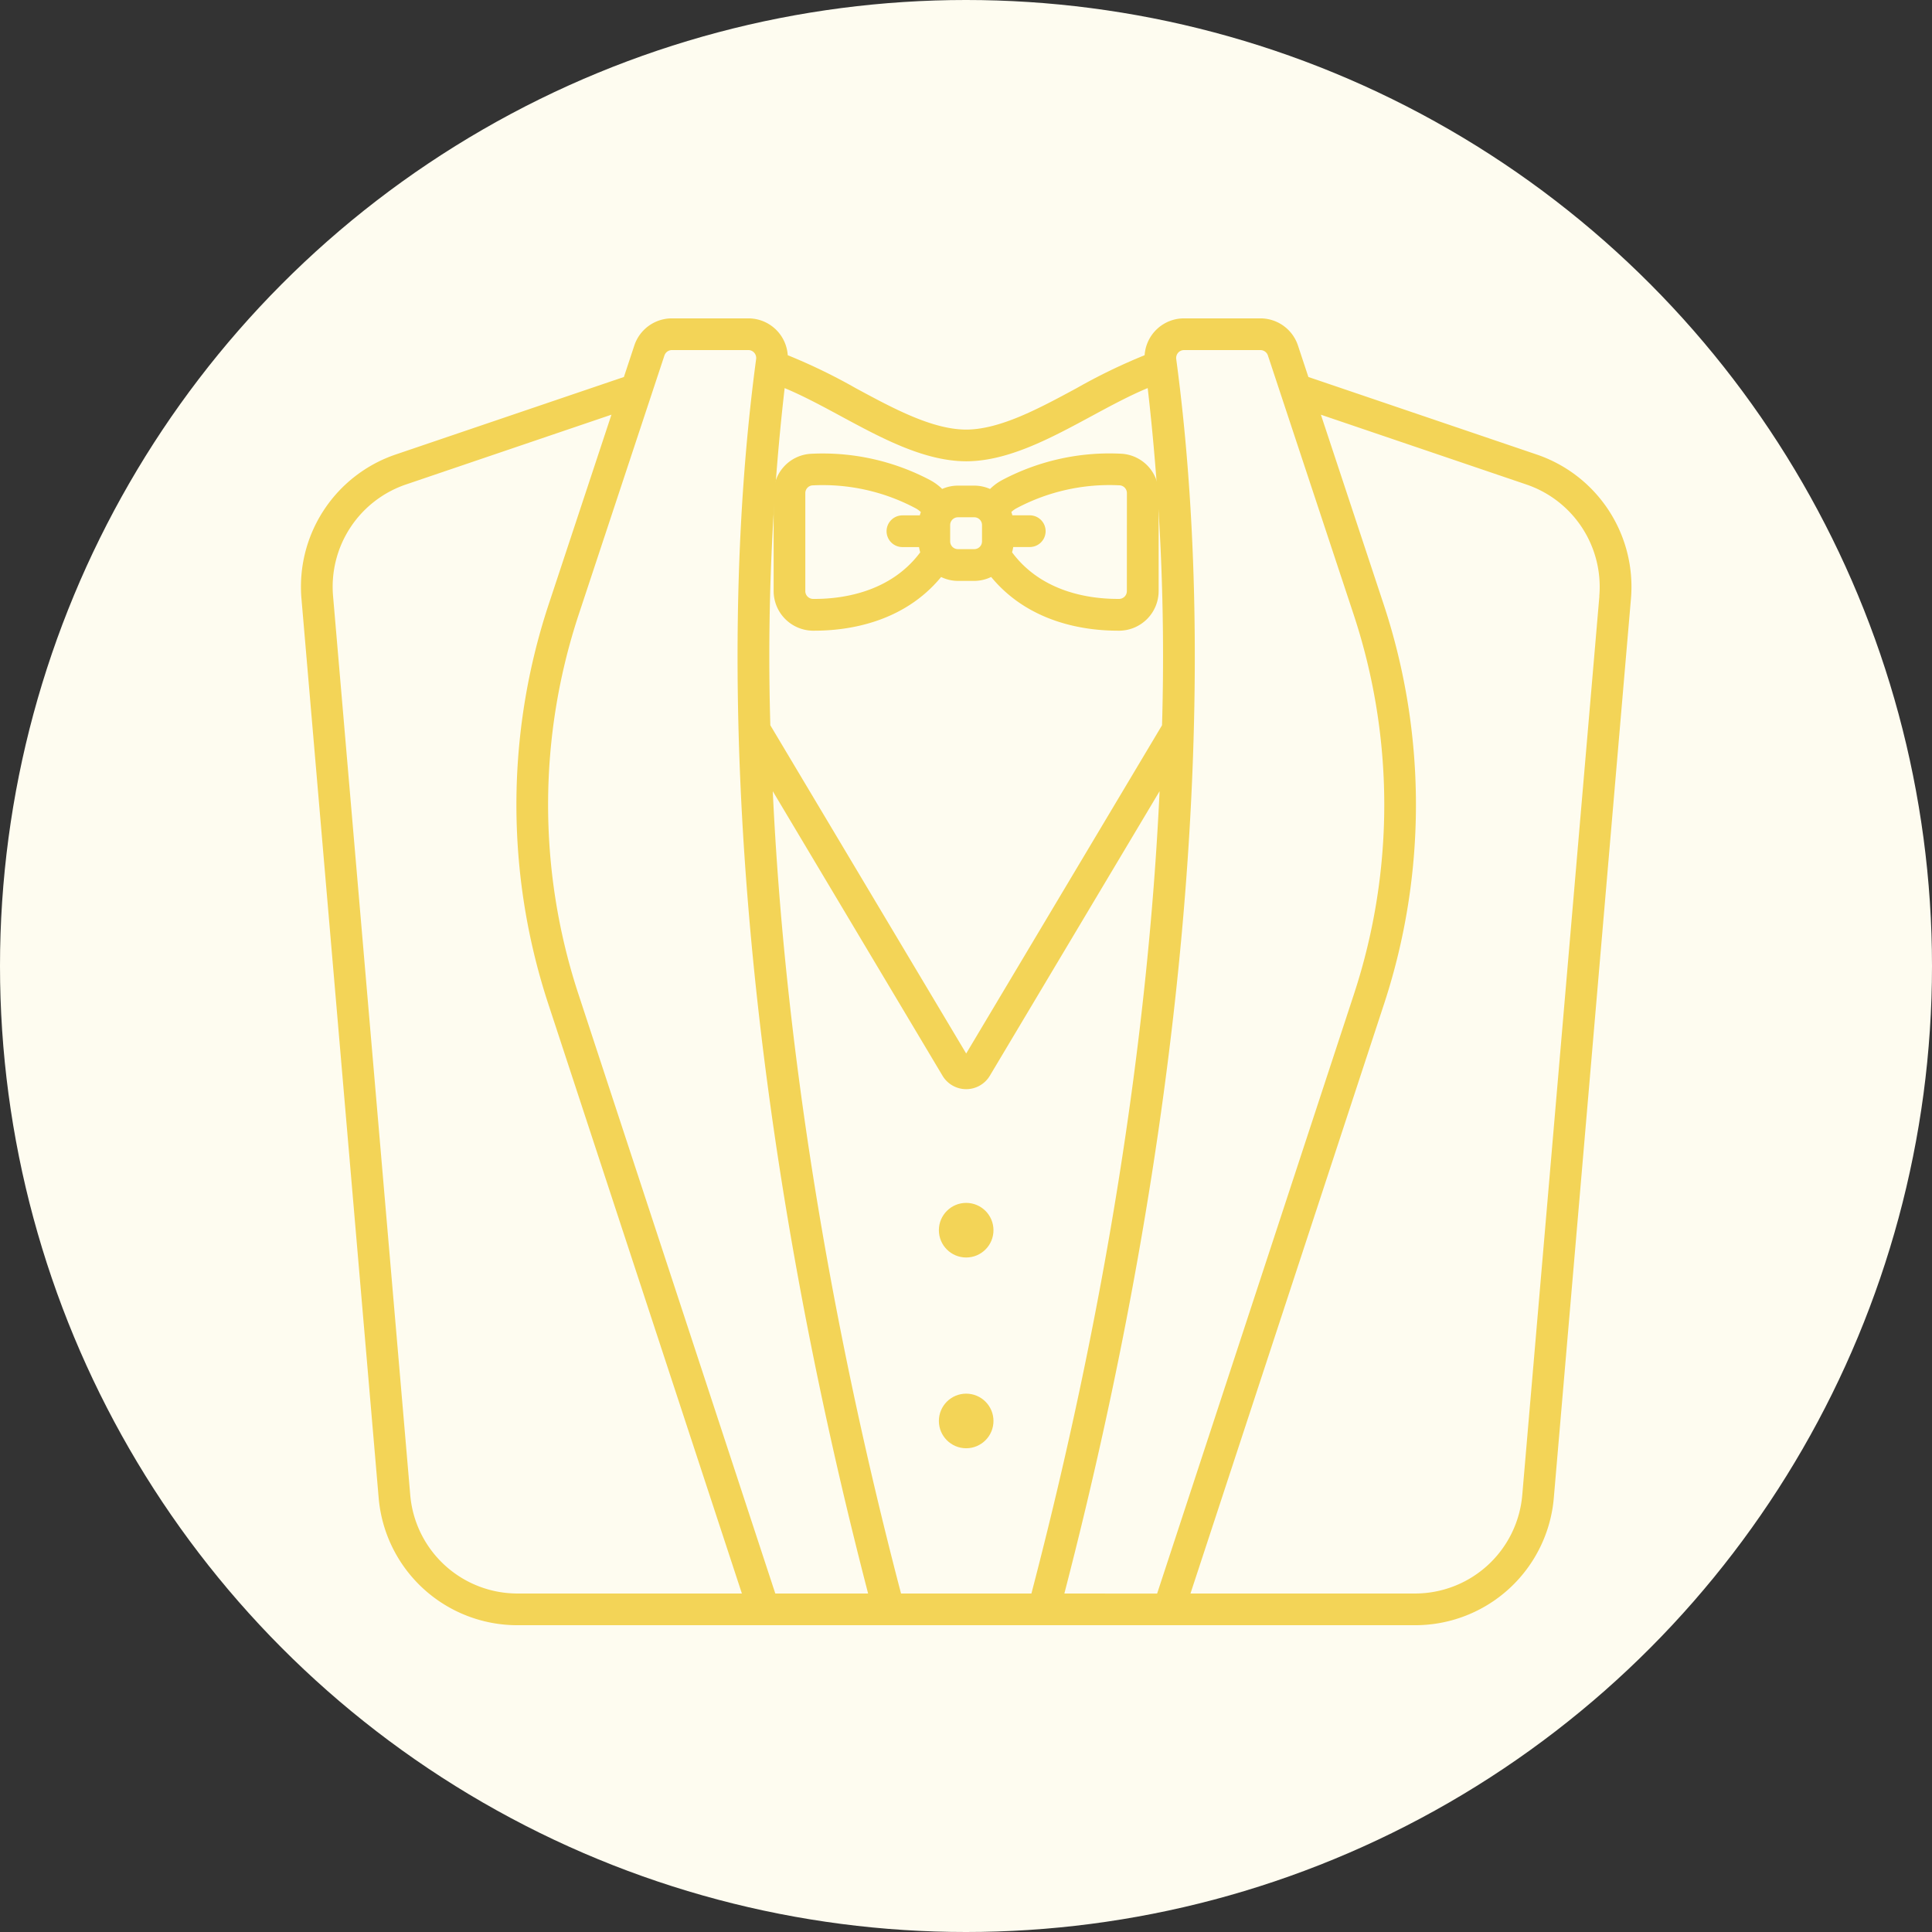
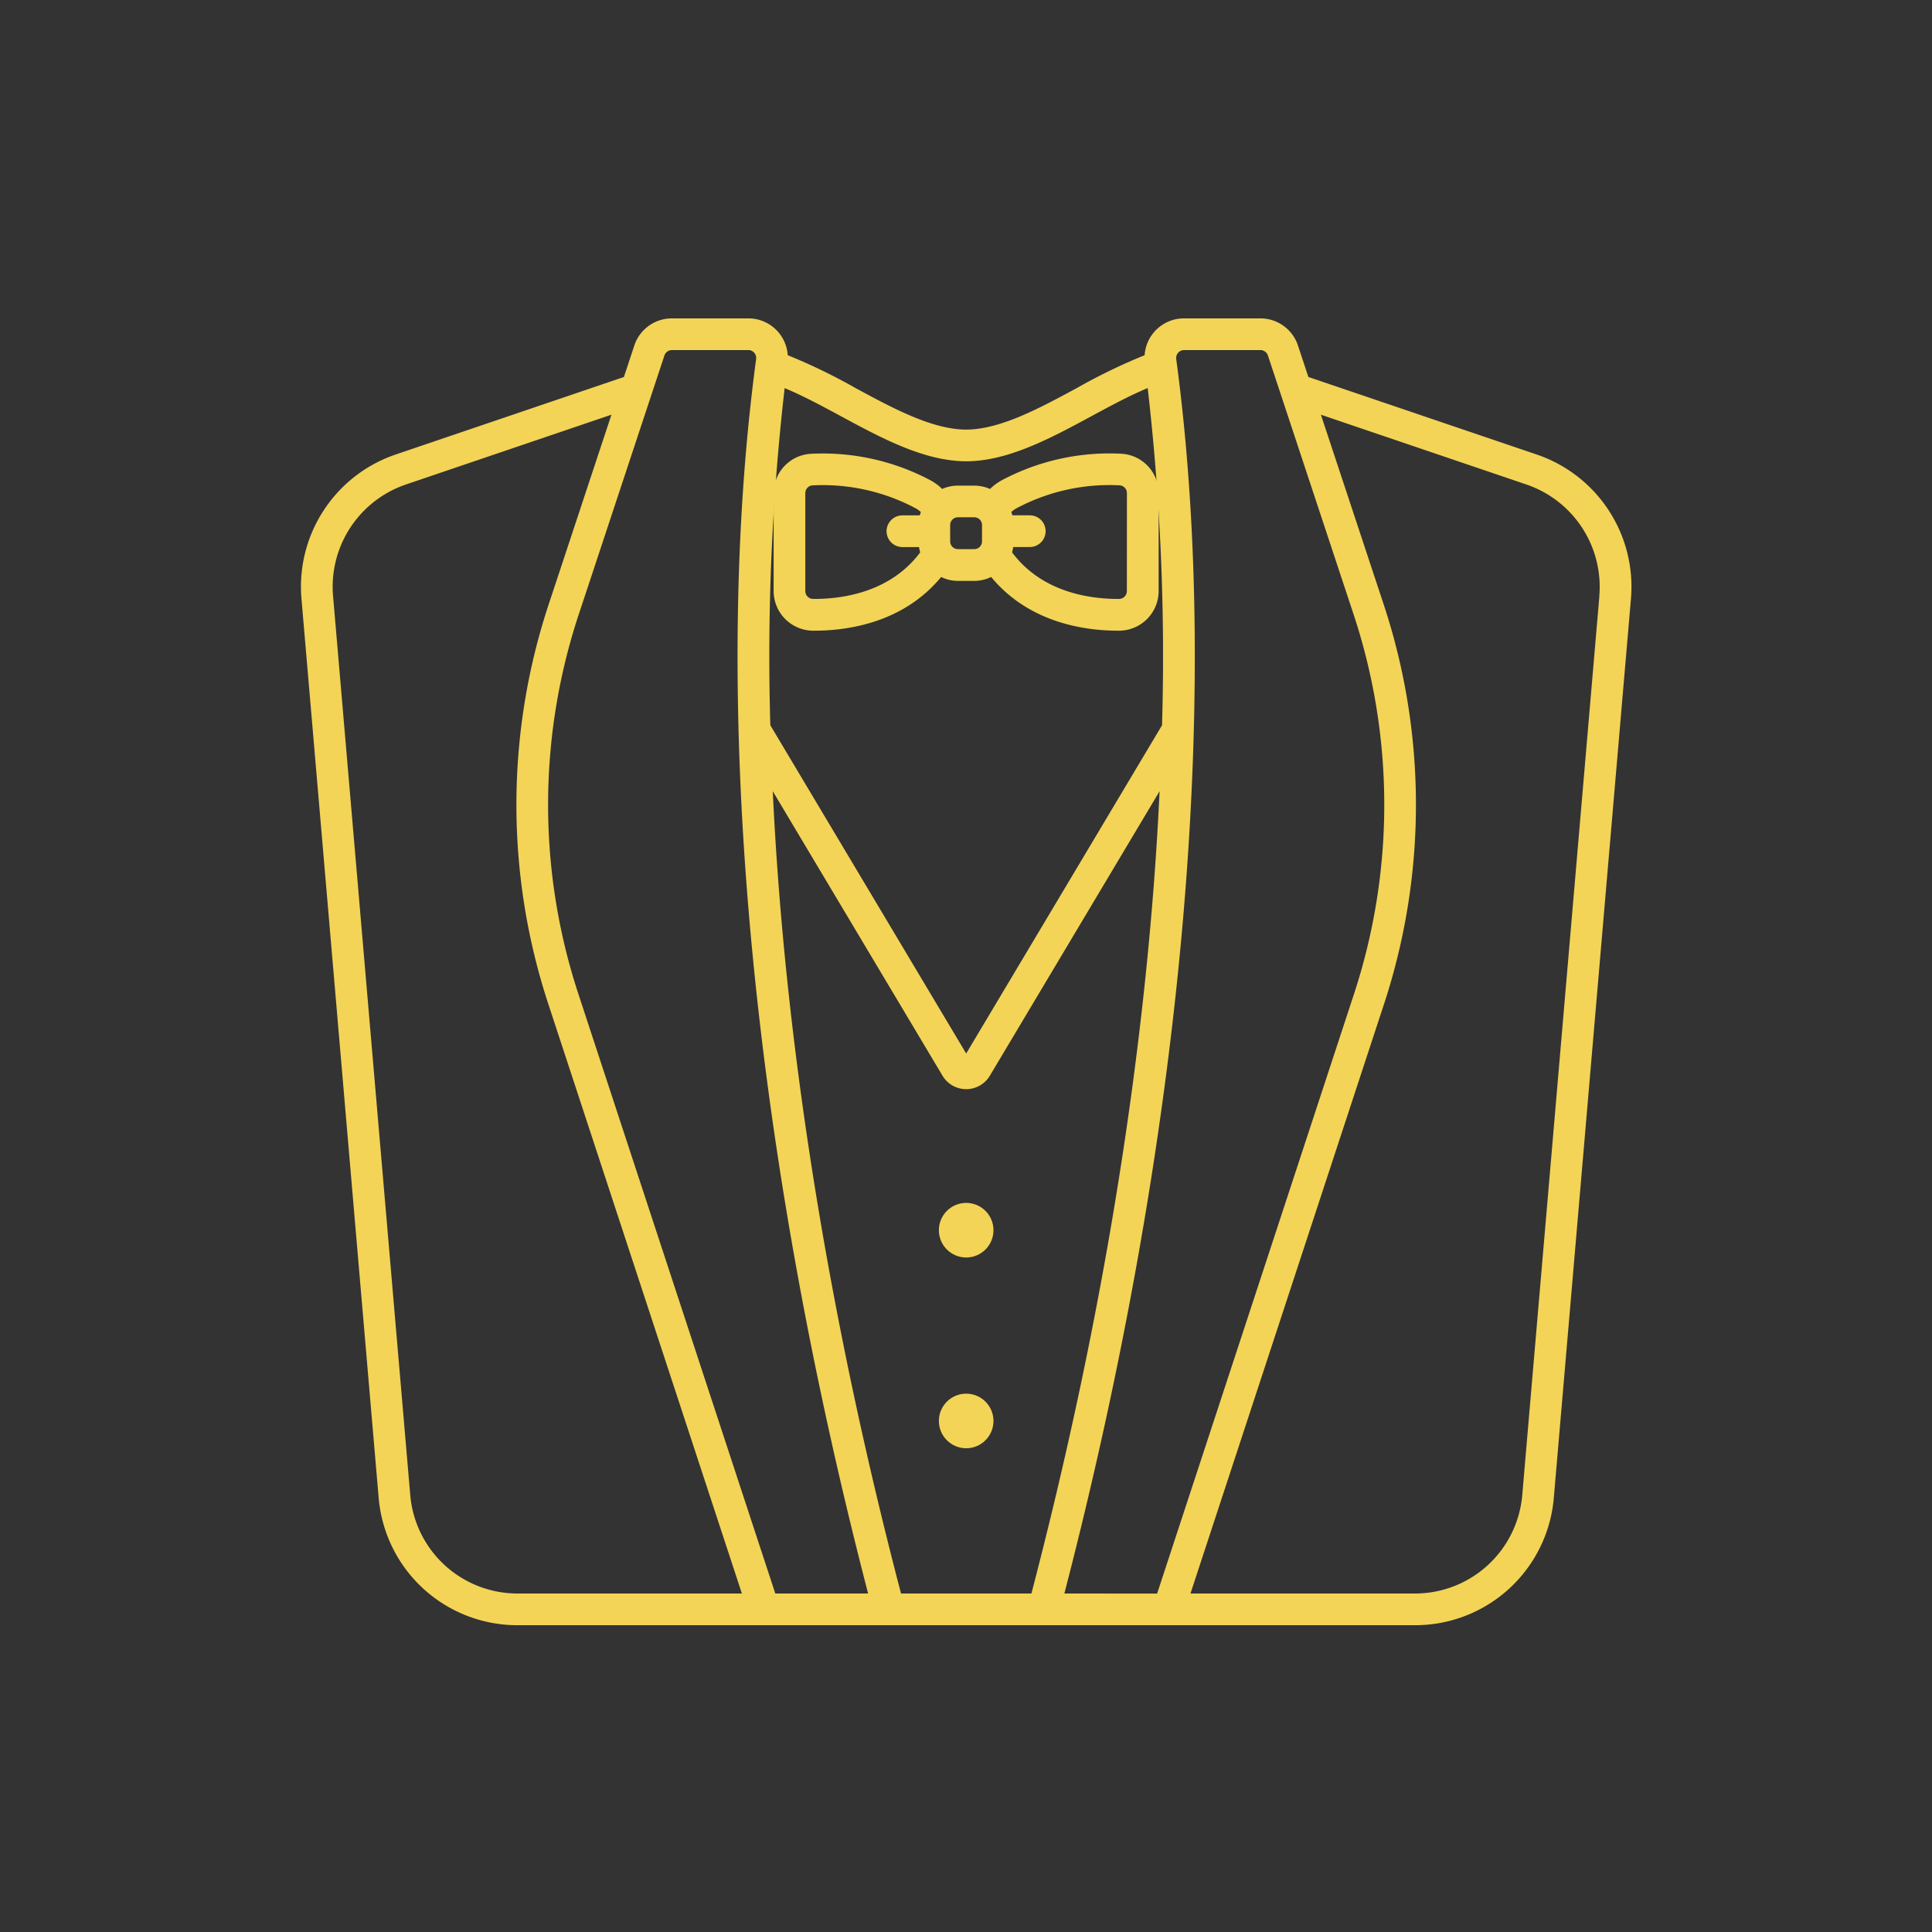
<svg xmlns="http://www.w3.org/2000/svg" version="1.1" width="512" height="512" x="0" y="0" viewBox="0 0 128 128" style="enable-background:new 0 0 512 512" xml:space="preserve" class="">
  <rect x="0" y="0" width="128" height="128" fill="#333333" stroke="none" />
-   <circle r="64" cx="64" cy="64" fill="#FEFCF0" shape="circle" />
  <g transform="matrix(0.7,0,0,0.7,19.204,19.315)">
    <path d="M117.982 15.416 96.4 8.088l-.985-2.975a3.744 3.744 0 0 0-3.557-2.573h-7.227A3.734 3.734 0 0 0 80.9 6.027a54.678 54.678 0 0 0-6.45 3.126c-3.554 1.92-7.227 3.9-10.433 3.914-3.216-.009-6.89-1.994-10.444-3.913a54.468 54.468 0 0 0-6.45-3.127 3.734 3.734 0 0 0-3.73-3.487h-7.229A3.745 3.745 0 0 0 32.6 5.112l-.984 2.976-21.576 7.328A13.219 13.219 0 0 0 1.1 29.092l7.3 85.021a13.171 13.171 0 0 0 13.2 12.114h84.834a13.17 13.17 0 0 0 13.2-12.114l7.294-85.021a13.22 13.22 0 0 0-8.946-13.676ZM46.83 9.14c1.713.713 3.477 1.66 5.317 2.654 3.879 2.095 7.891 4.261 11.87 4.273 3.967-.012 7.979-2.178 11.859-4.274 1.839-.994 3.6-1.942 5.316-2.656a222.373 222.373 0 0 1 1.356 31.913L64.012 72.119 45.475 41.05A222.494 222.494 0 0 1 46.83 9.14ZM21.6 123.227a10.188 10.188 0 0 1-10.21-9.371l-7.3-85.021a10.227 10.227 0 0 1 6.915-10.579l19.432-6.6-5.977 18.063a60.411 60.411 0 0 0-.044 37.574l18.367 55.934Zm24.345 0-18.679-56.87a57.394 57.394 0 0 1 .042-35.695l8.143-24.608a.752.752 0 0 1 .713-.514h7.229a.728.728 0 0 1 .556.251.757.757 0 0 1 .181.607c-4.339 32.348-.575 73.769 10.6 116.829Zm11.9 0C50.9 96.688 46.811 70.8 45.706 47.293l16.066 26.928a2.608 2.608 0 0 0 4.479 0l16.066-26.929c-1.1 23.5-5.195 49.394-12.131 75.935Zm15.459 0C84.469 80.163 88.232 38.743 83.893 6.4a.757.757 0 0 1 .179-.607.736.736 0 0 1 .559-.251h7.227a.749.749 0 0 1 .713.515l8.144 24.607a57.4 57.4 0 0 1 .042 35.7l-18.674 56.87Zm50.637-94.392-7.294 85.021a10.189 10.189 0 0 1-10.21 9.371H85.24l18.366-55.934a60.411 60.411 0 0 0-.044-37.574l-5.977-18.061 19.433 6.6a10.23 10.23 0 0 1 6.915 10.577Z" fill="#F3D457" opacity="1" data-original="#000000" class="" />
    <circle cx="64.011" cy="88.841" r="2.584" fill="#F3D457" opacity="1" data-original="#000000" class="" />
    <circle cx="64.011" cy="106.896" r="2.584" fill="#F3D457" opacity="1" data-original="#000000" class="" />
    <path d="M78.762 15.355a21.7 21.7 0 0 0-11.368 2.5 5.046 5.046 0 0 0-1.125.832 3.7 3.7 0 0 0-1.493-.317h-1.547a3.707 3.707 0 0 0-1.49.315 5.028 5.028 0 0 0-1.114-.823 21.74 21.74 0 0 0-11.391-2.5 3.737 3.737 0 0 0-3.446 3.737v9.25a3.758 3.758 0 0 0 3.676 3.75h.194c3.113 0 8.4-.734 11.981-5.081a3.689 3.689 0 0 0 1.59.369h1.547a3.7 3.7 0 0 0 1.6-.372c3.582 4.345 8.865 5.084 11.985 5.084h.2a3.756 3.756 0 0 0 3.666-3.75v-9.25a3.739 3.739 0 0 0-3.465-3.744ZM49.5 29.092a.742.742 0 0 1-.715-.75v-9.25a.736.736 0 0 1 .644-.743 18.7 18.7 0 0 1 9.792 2.162 2.248 2.248 0 0 1 .5.362c-.036.1-.07.206-.1.313h-1.644a1.5 1.5 0 0 0 0 3h1.573a3.711 3.711 0 0 0 .11.5c-2.878 3.867-7.57 4.434-10.16 4.406Zm16.01-5.444a.734.734 0 0 1-.734.733h-1.547a.734.734 0 0 1-.733-.733V22.1a.734.734 0 0 1 .733-.734h1.547a.734.734 0 0 1 .734.734Zm13.709 4.694a.741.741 0 0 1-.7.75h-.165c-2.643 0-7.187-.62-10-4.411a3.709 3.709 0 0 0 .109-.5h1.567a1.5 1.5 0 0 0 0-3h-1.647a2.848 2.848 0 0 0-.1-.313 2.279 2.279 0 0 1 .517-.368 18.71 18.71 0 0 1 9.769-2.156.738.738 0 0 1 .655.744Z" fill="#F3D457" opacity="1" data-original="#000000" class="" />
  </g>
</svg>